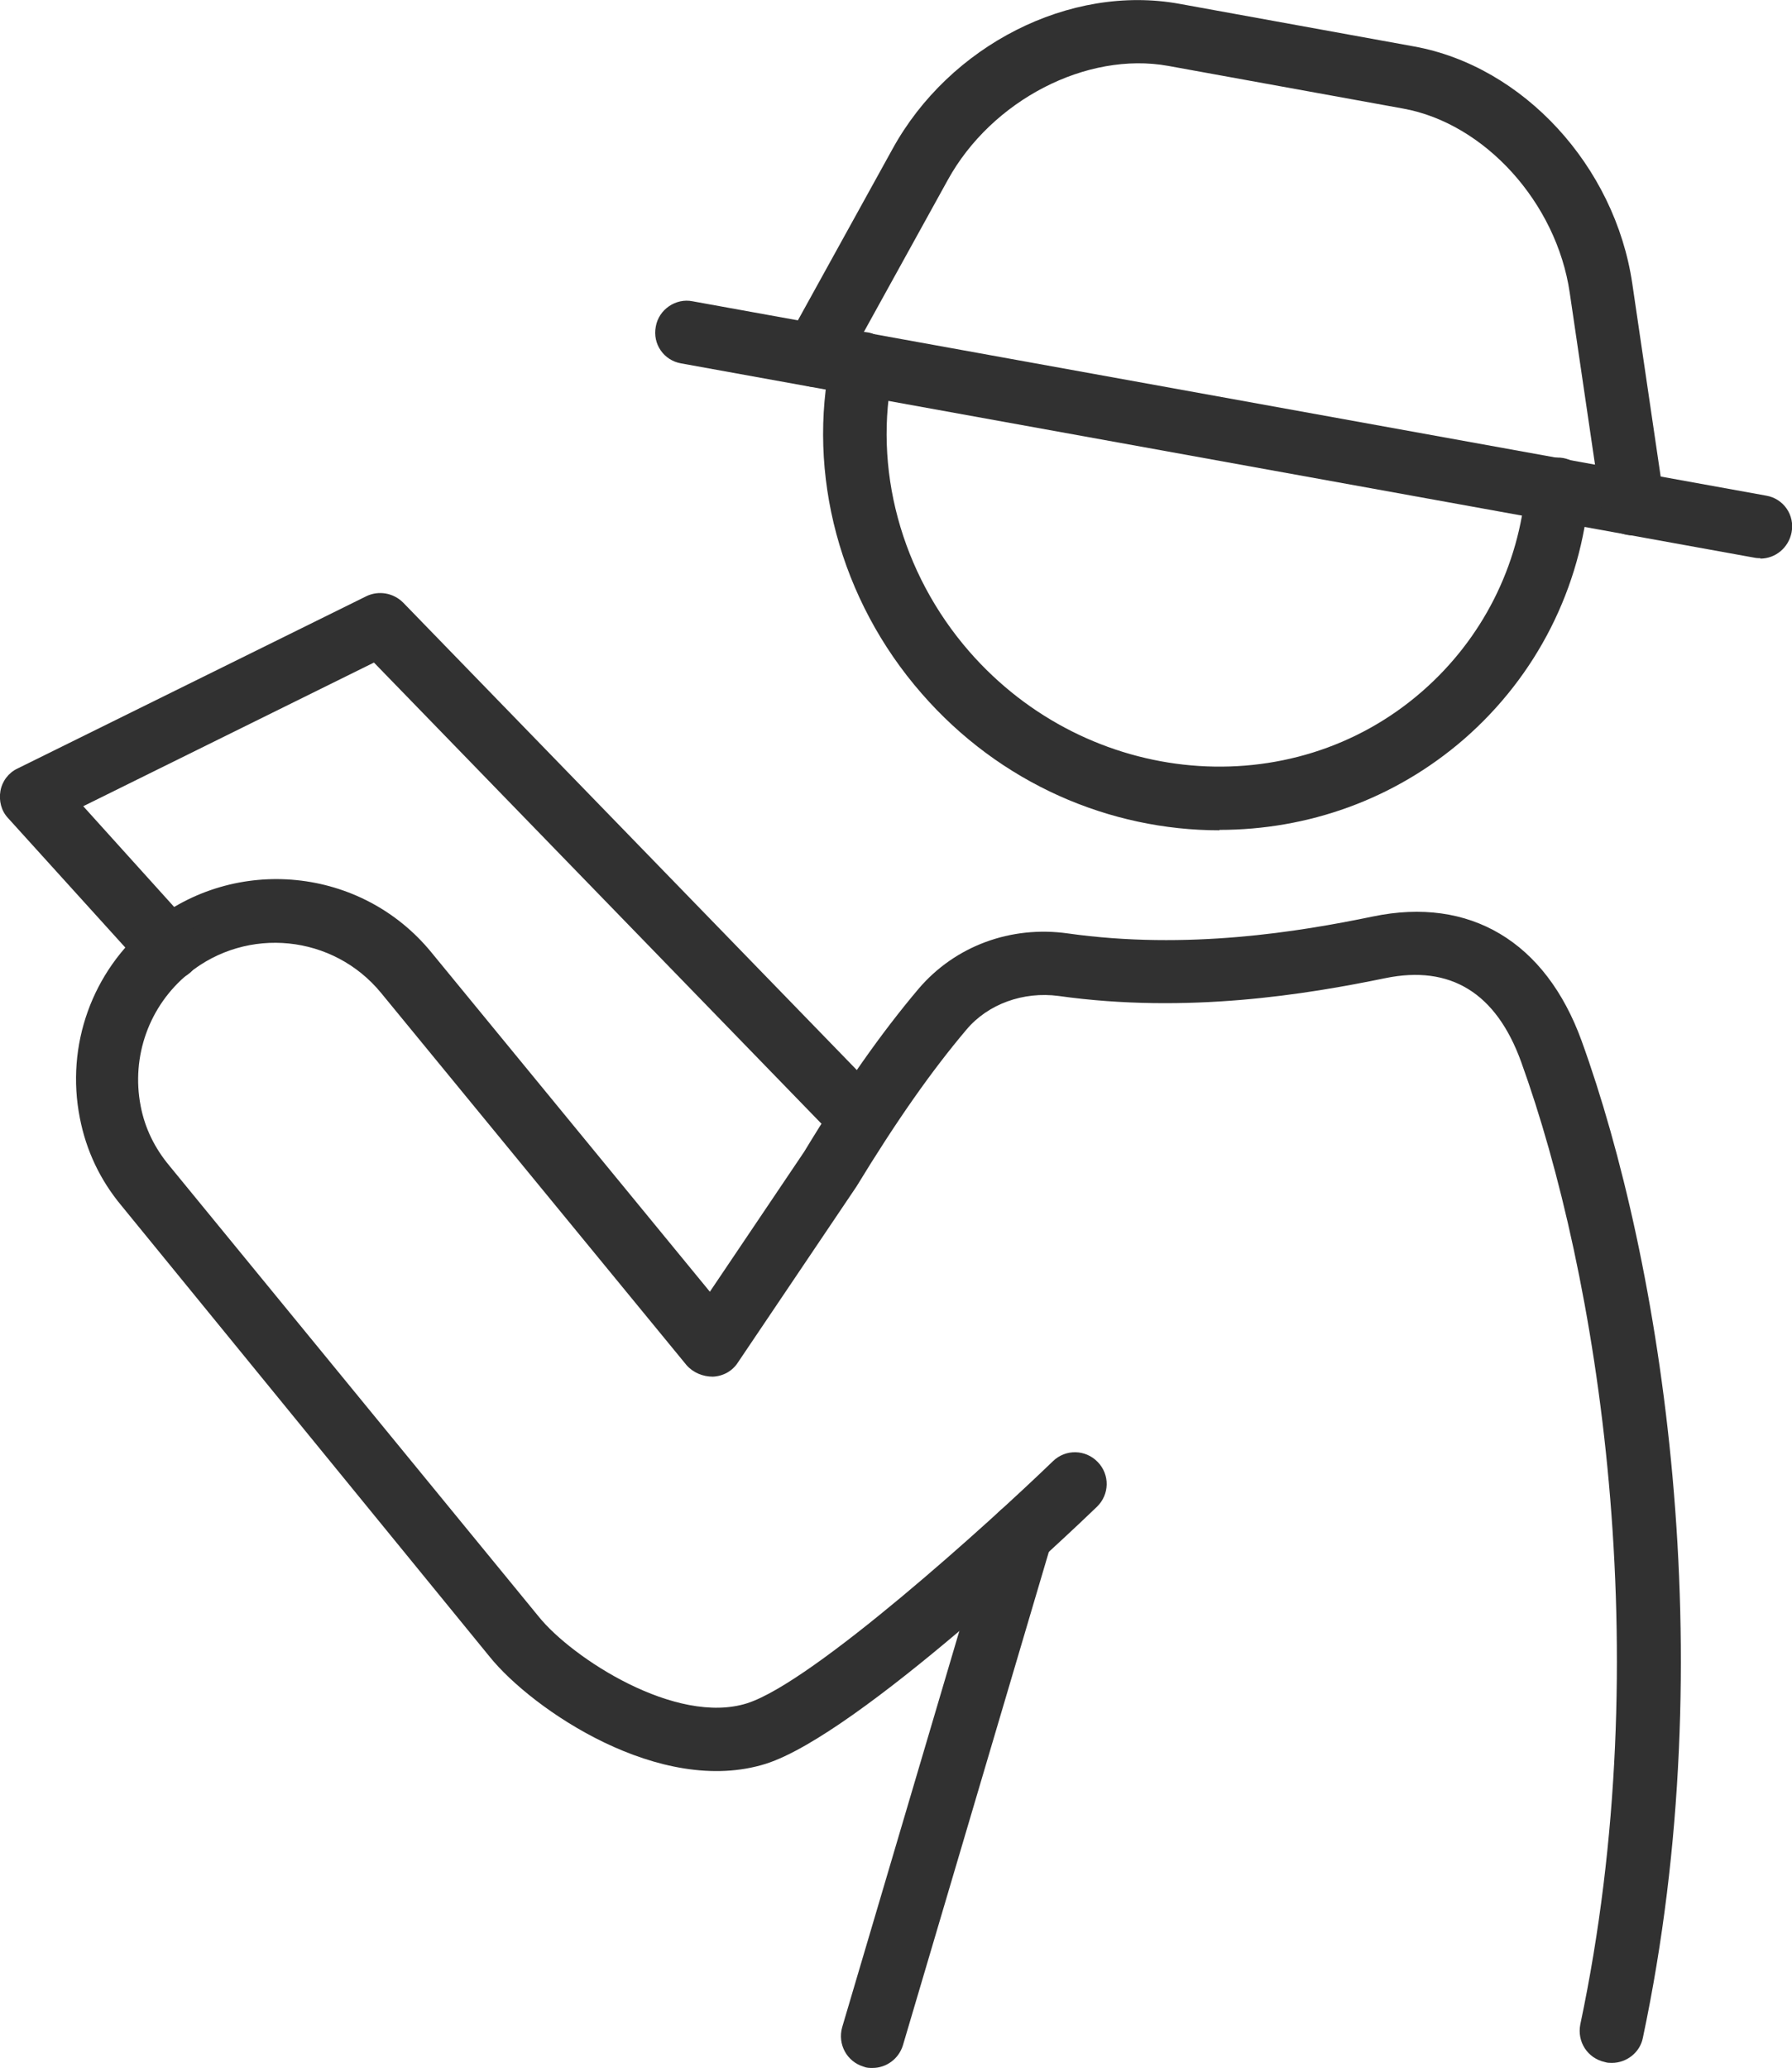
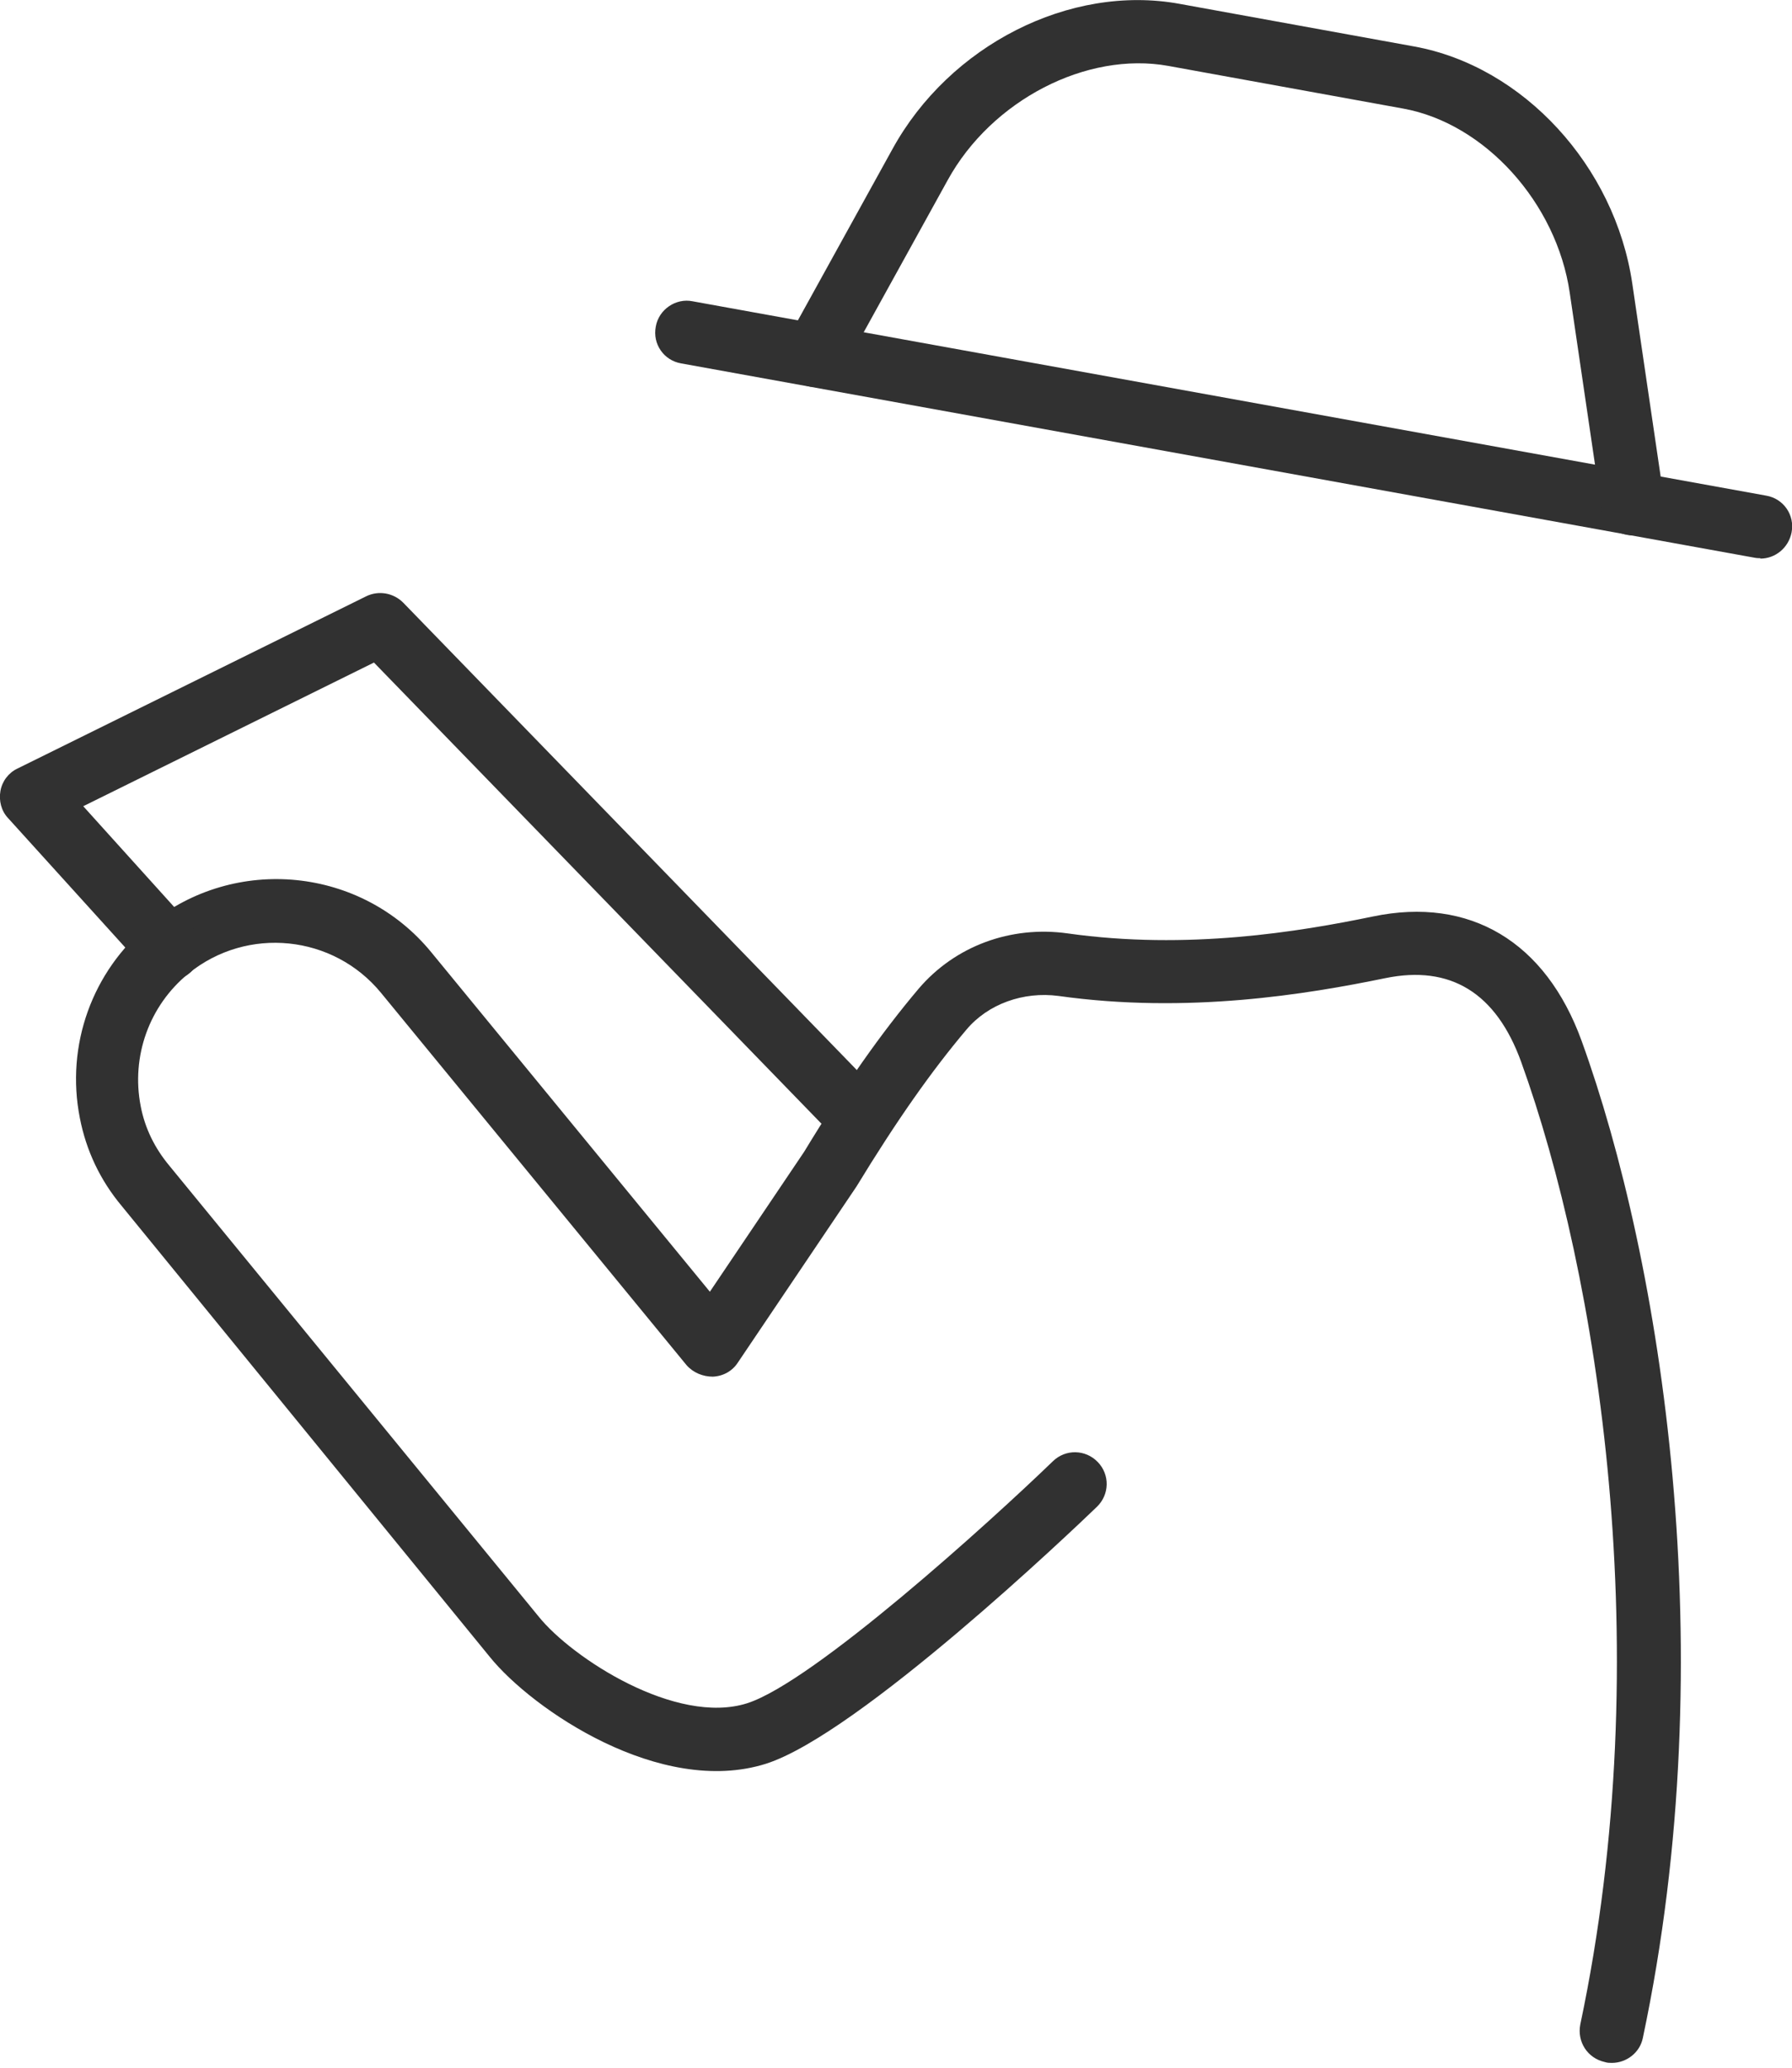
<svg xmlns="http://www.w3.org/2000/svg" id="Calque_1" width="42.41" height="48.94" viewBox="0 0 42.41 48.94">
-   <path d="M28.86,19.65c-2.59,0-5.19-1.1-7.05-3.24-1.93-2.21-2.73-5.19-2.14-7.96.09-.4.48-.66.89-.58.41.09.66.48.58.89-.49,2.31.18,4.8,1.8,6.66,2.81,3.22,7.62,3.65,10.72.94,1.42-1.24,2.29-2.96,2.45-4.84.03-.41.37-.71.81-.69.41.03.72.4.69.81-.19,2.27-1.24,4.35-2.96,5.85-1.66,1.44-3.71,2.15-5.79,2.15Z" style="fill:#313131;" />
  <path d="M38.14,48.82c-.05,0-.1,0-.16-.02-.41-.09-.66-.48-.58-.89,1.86-8.8.41-17.77-1.4-22.78-.59-1.63-1.67-2.3-3.22-1.98-1.85.38-4.67.85-7.73.42-.83-.11-1.67.19-2.18.8-.82.97-1.65,2.15-2.6,3.71l-2.81,4.17c-.13.2-.35.32-.59.33-.23,0-.46-.09-.62-.27l-7.23-8.81c-1.13-1.38-3.17-1.59-4.56-.46-.93.76-1.36,1.96-1.13,3.14.1.52.33.99.68,1.41l8.74,10.67c.79.98,3.25,2.58,4.93,2.05,1.57-.5,5.76-4.3,7.24-5.73.3-.29.77-.28,1.06.02.29.3.28.77-.02,1.06-.57.55-5.64,5.38-7.83,6.08-2.5.79-5.54-1.29-6.54-2.53L2.88,28.54c-.51-.61-.84-1.31-.99-2.08-.34-1.72.29-3.48,1.65-4.59,2.03-1.65,5.02-1.35,6.67.67l6.59,8.03,2.23-3.31c.97-1.6,1.84-2.83,2.71-3.86.86-1.01,2.18-1.5,3.53-1.31,2.83.4,5.48-.04,7.22-.4,2.3-.48,4.09.6,4.94,2.94,1.88,5.19,3.38,14.49,1.45,23.6-.07.35-.39.59-.73.59Z" style="fill:#313131;" />
-   <path d="M20.65,48.94c-.07,0-.14,0-.21-.03-.4-.12-.62-.53-.51-.93l3.51-11.87c.12-.4.53-.63.93-.51.4.12.62.53.51.93l-3.51,11.87c-.1.33-.4.54-.72.54Z" style="fill:#313131;" />
  <path d="M41.66,13.21s-.09,0-.13-.01l-25.41-4.6c-.41-.07-.68-.46-.6-.87.07-.41.48-.68.87-.6l25.41,4.6c.41.07.68.46.6.87-.07.36-.38.62-.74.62Z" style="fill:#313131;" />
  <path d="M38.64,12.67c-.37,0-.69-.27-.74-.64l-.75-5.1c-.31-2.13-2.01-4.01-3.94-4.36l-5.56-1.01c-1.93-.35-4.18.81-5.22,2.7l-2.49,4.51c-.2.36-.66.5-1.02.29-.36-.2-.49-.66-.29-1.02l2.49-4.51C22.47,1.07,25.32-.38,27.91.09l5.56,1.01c2.58.47,4.75,2.83,5.16,5.61l.75,5.1c.06.41-.22.79-.63.85-.04,0-.07,0-.11,0Z" style="fill:#313131;" />
  <path d="M20.22,27.07c-.2,0-.39-.08-.54-.23l-10.83-11.16-6.88,3.4,2.59,2.87c.28.31.25.78-.05,1.06-.31.28-.78.26-1.06-.05L.19,19.36c-.16-.17-.22-.41-.18-.64s.19-.43.4-.53l8.26-4.08c.29-.14.64-.08.87.15l11.21,11.55c.29.3.28.77-.02,1.06-.15.14-.33.21-.52.21Z" style="fill:#313131;" />
</svg>